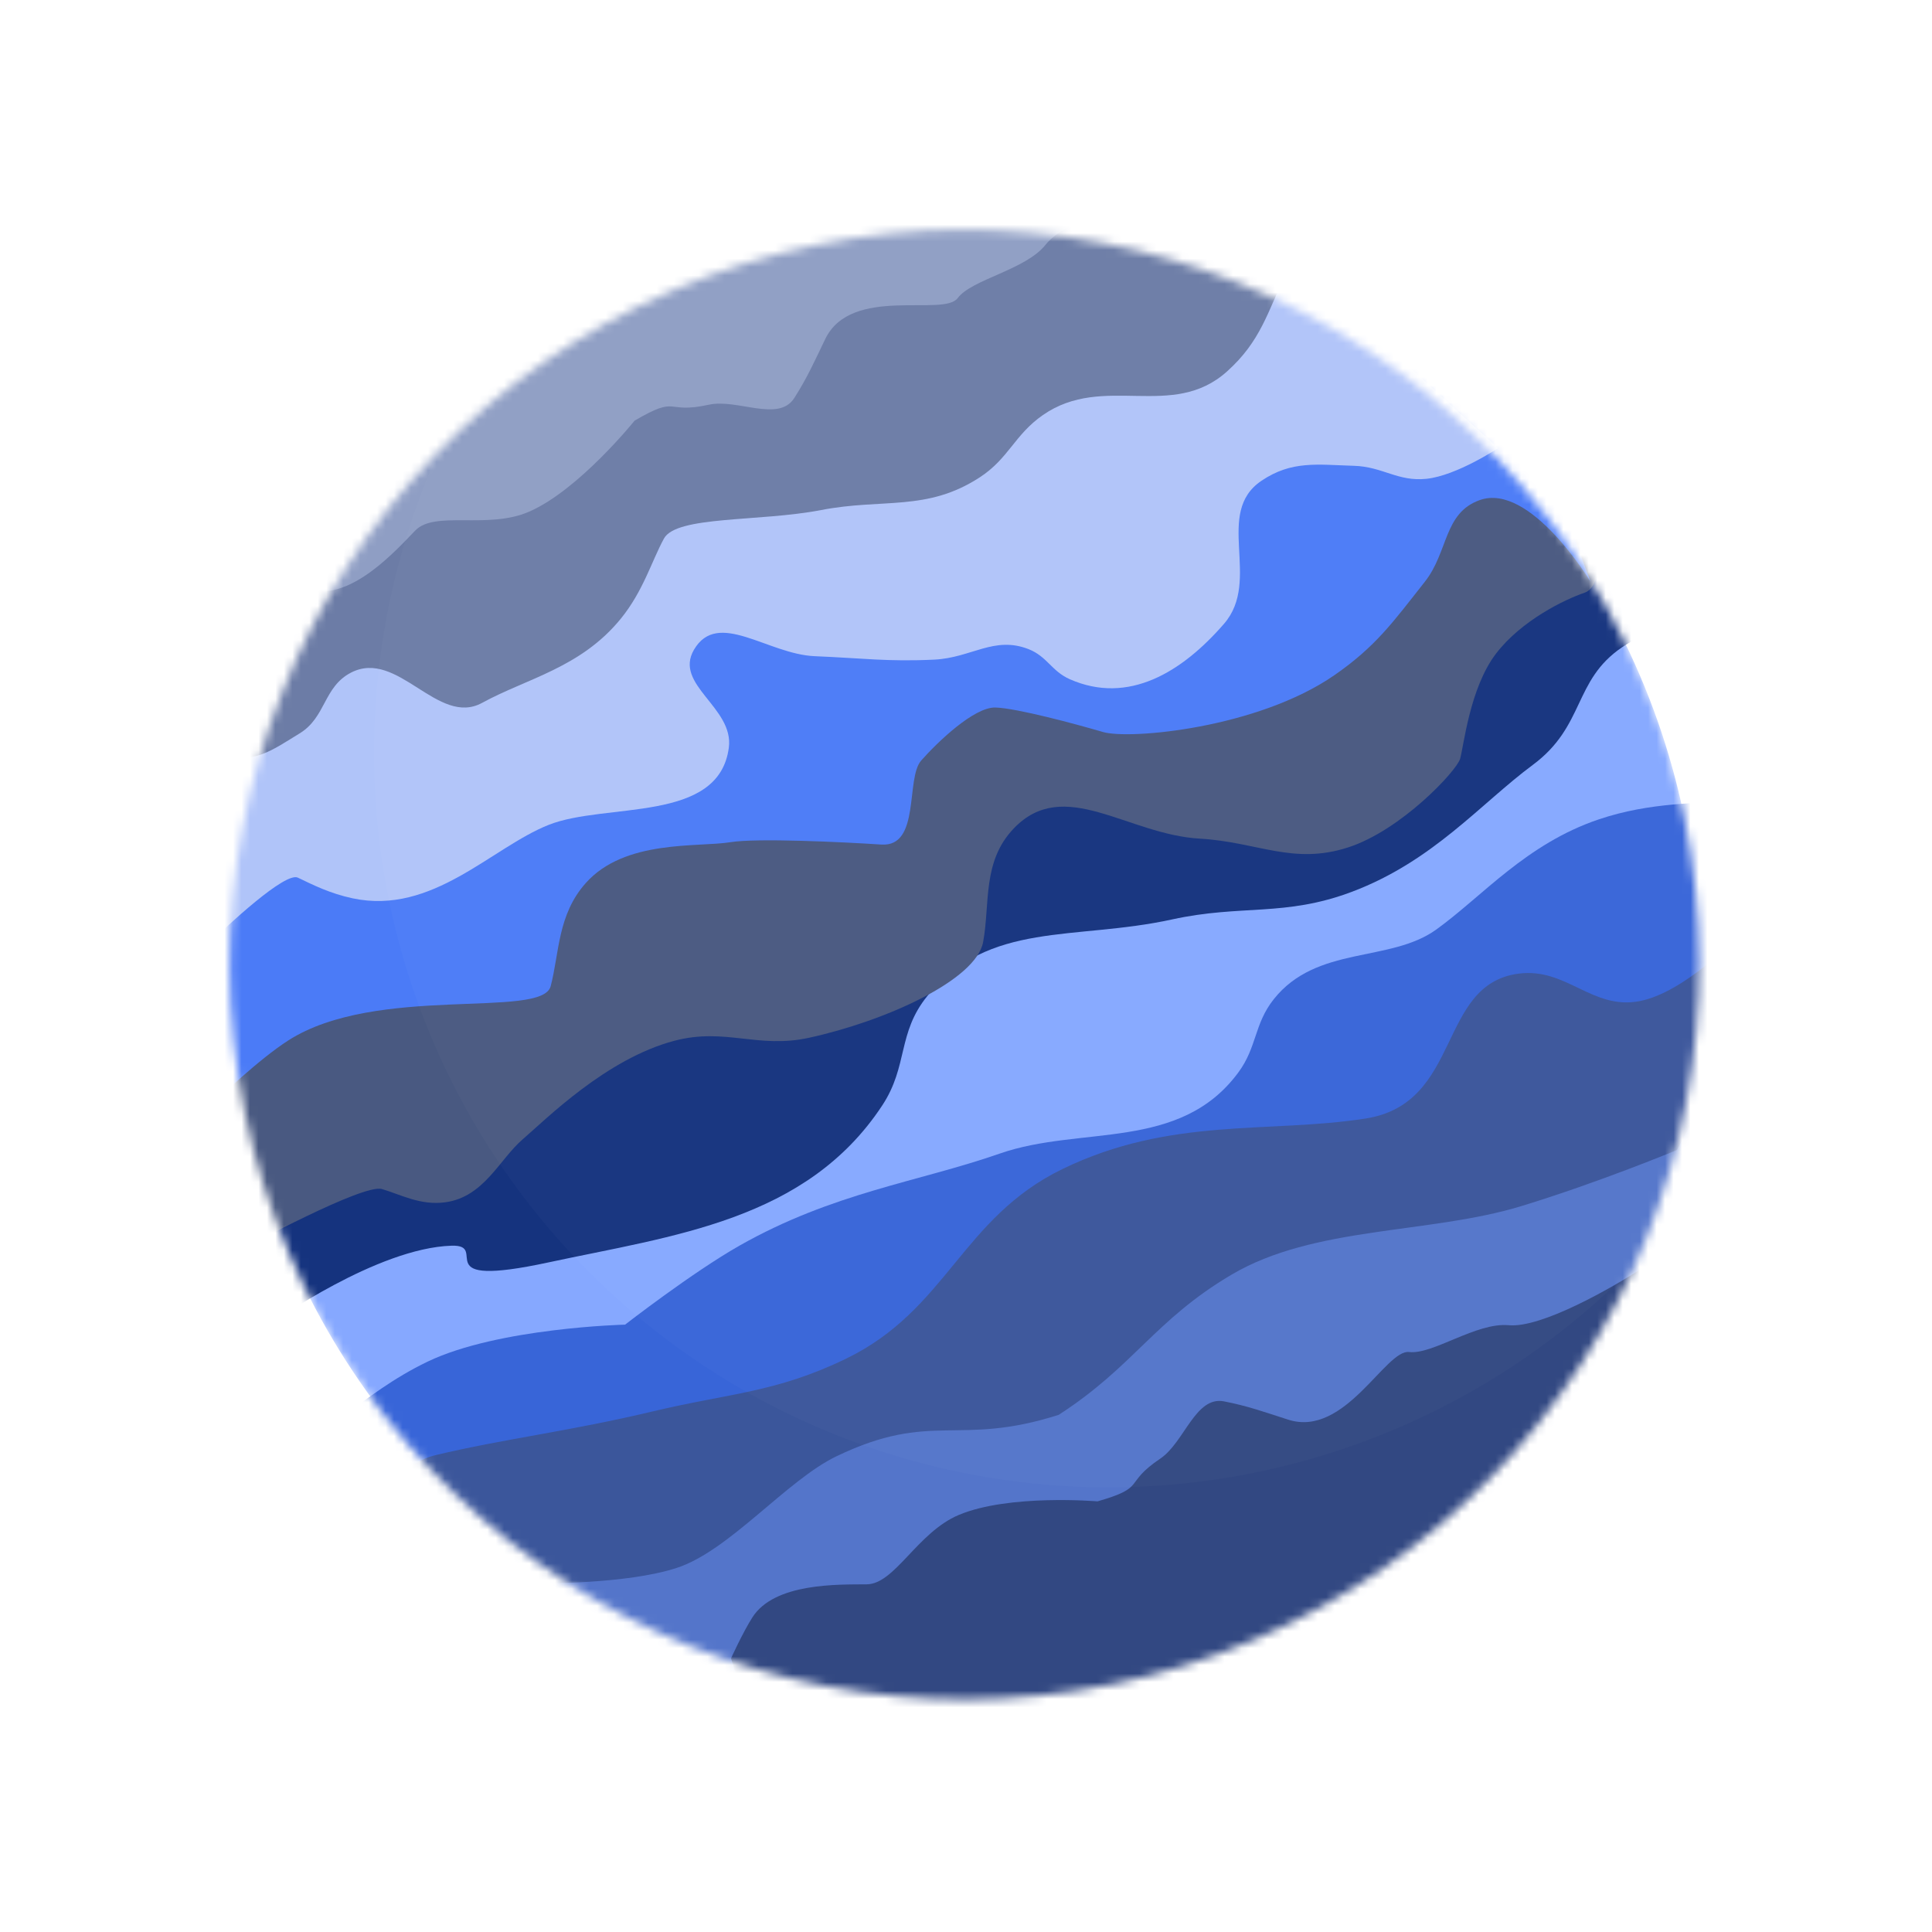
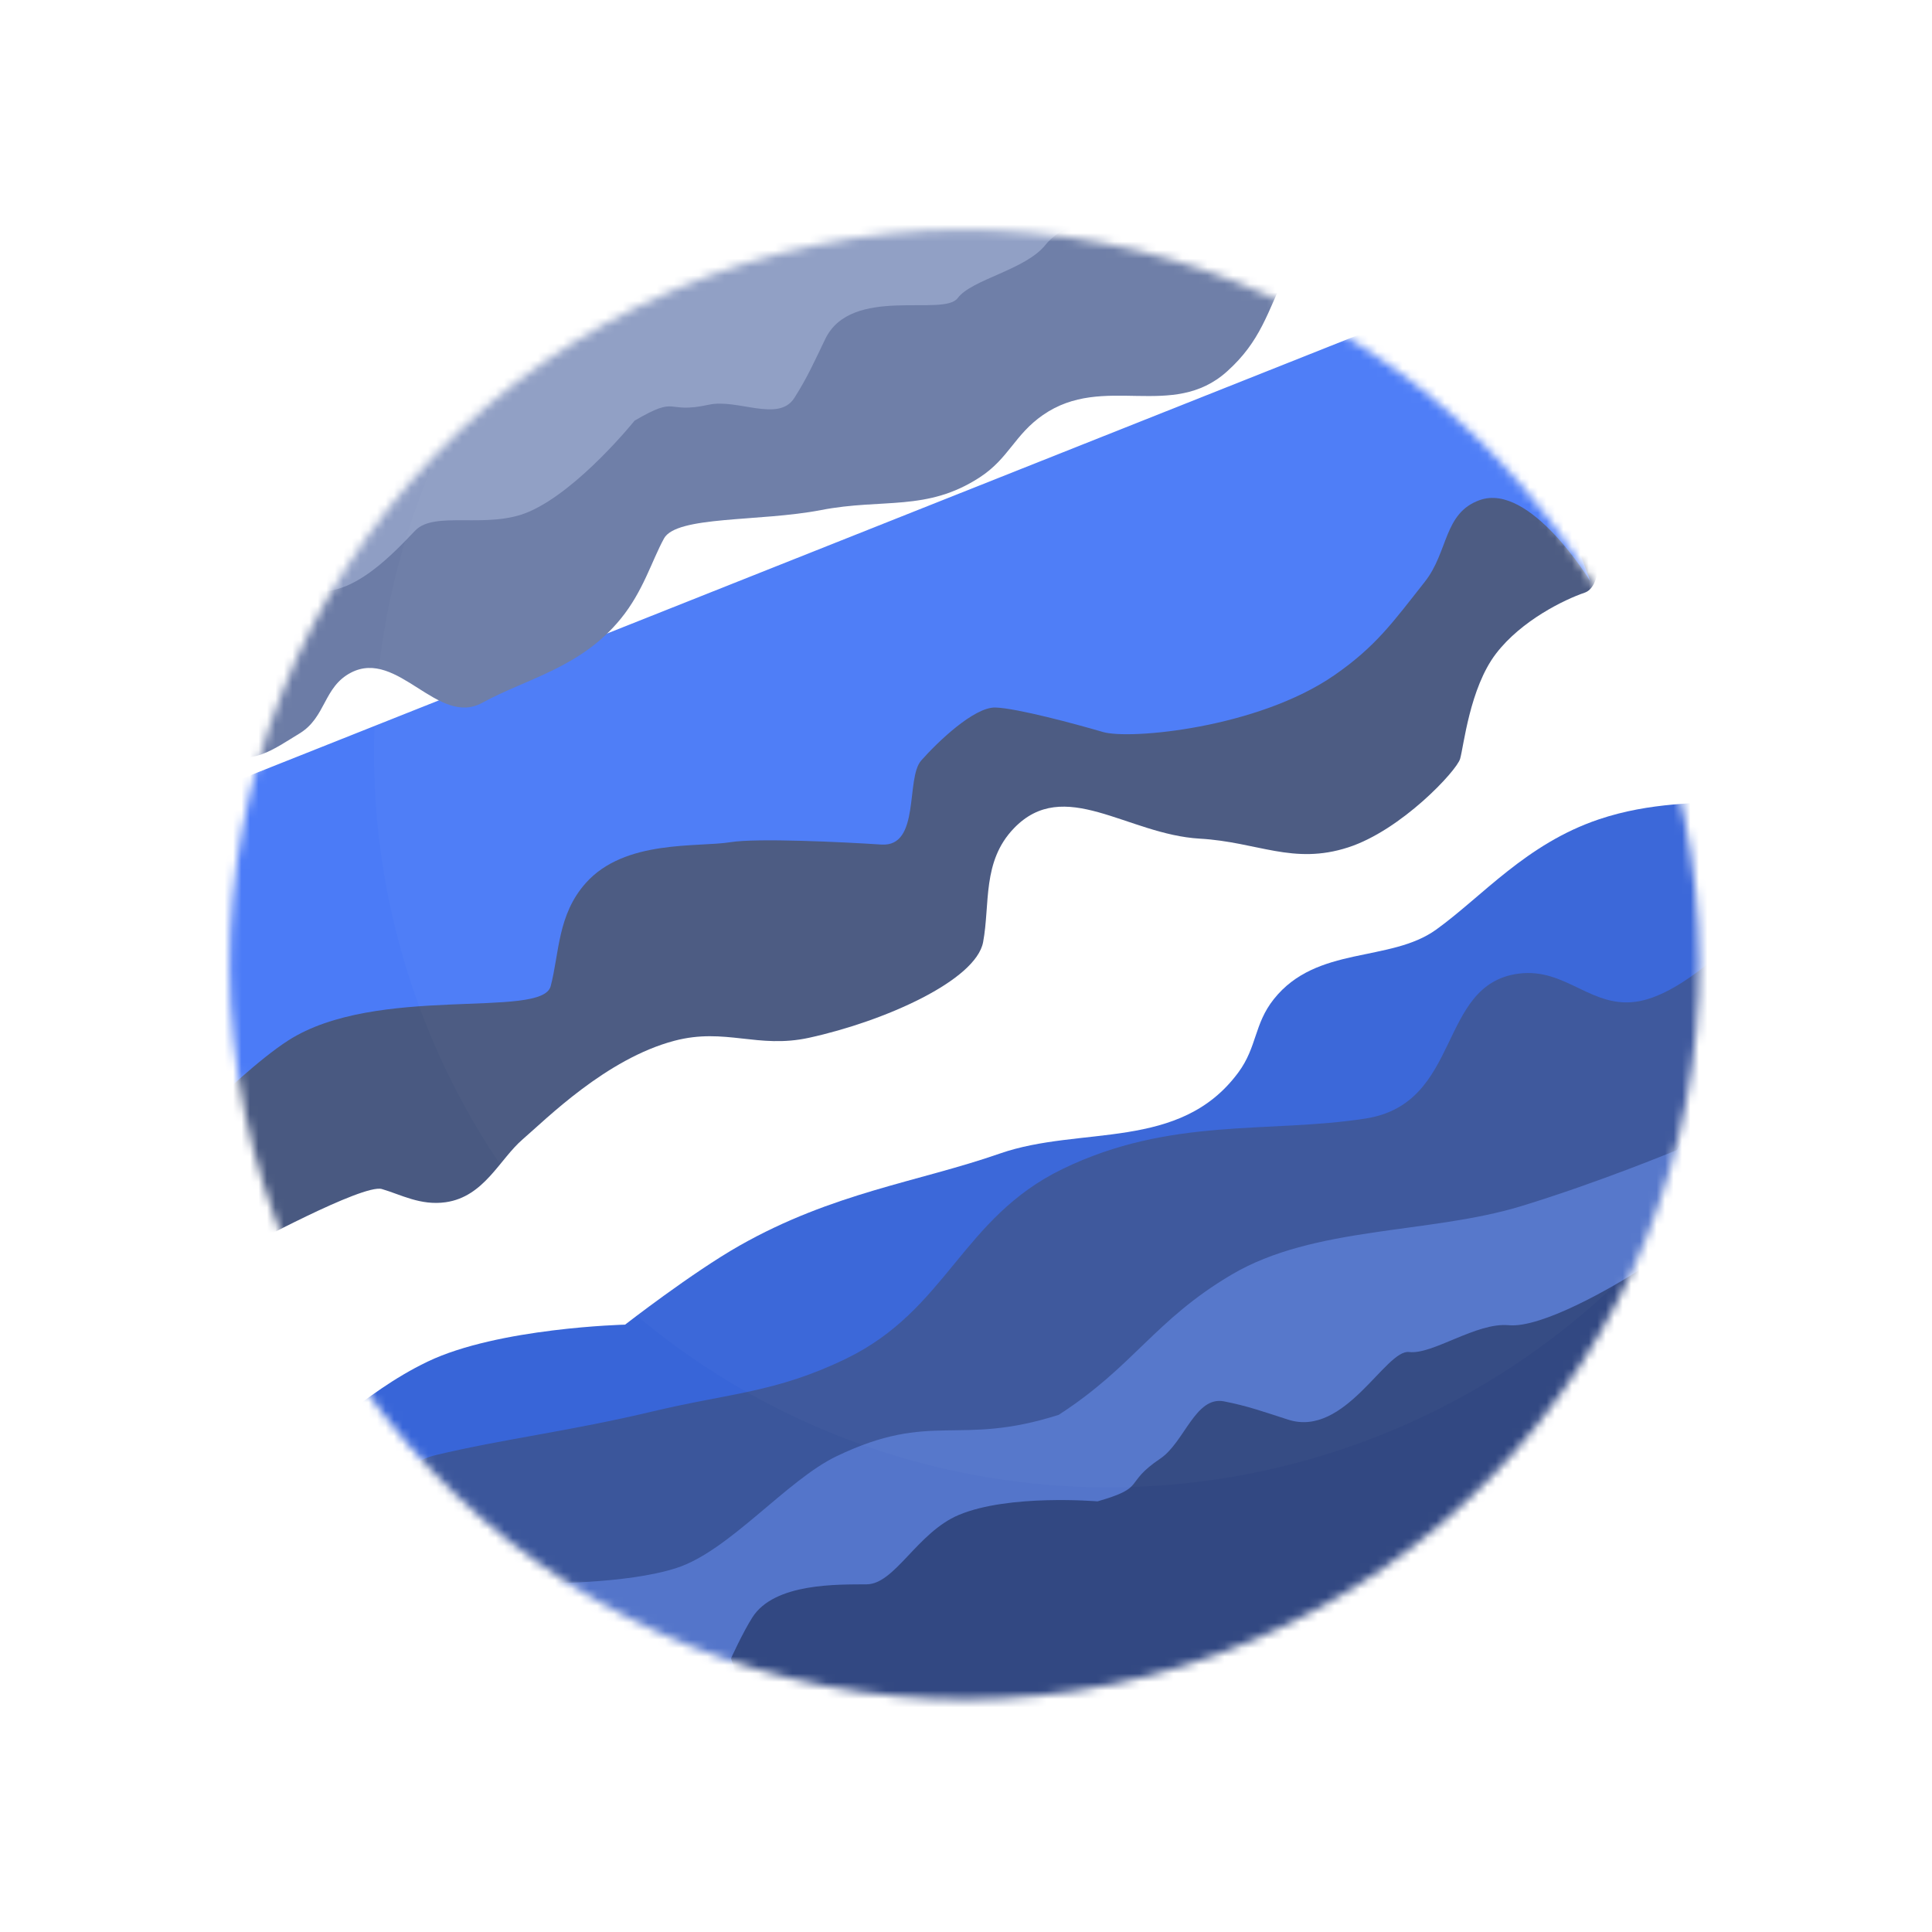
<svg xmlns="http://www.w3.org/2000/svg" width="228" height="228" viewBox="0 0 228 228" fill="none">
  <mask id="mask0" mask-type="alpha" maskUnits="userSpaceOnUse" x="0" y="0" width="228" height="228">
    <circle cx="113.829" cy="113.829" r="86.695" transform="rotate(156.811 113.829 113.829)" fill="#FFEBCE" />
  </mask>
  <g mask="url(#mask0)">
-     <circle cx="113.829" cy="113.829" r="86.695" transform="rotate(156.811 113.829 113.829)" fill="#86A8FF" />
-     <path d="M32.195 156.044L23.69 139.488L106.403 98.438L191.47 66.576L201.58 72.033C201.58 72.033 194.982 73.973 191.431 76.38C185.636 80.308 187.087 85.668 180.892 90.265C174.697 94.862 169.114 101.642 159.52 105.25C151.609 108.226 146.524 106.708 138.306 108.507C126.807 111.025 116.69 108.631 109.438 117.541C105.879 121.915 107.191 125.779 104.128 130.436C95.156 144.077 79.394 145.82 64.732 148.978C50.069 152.135 57.92 146.865 53.289 147.008C44.494 147.279 32.195 156.044 32.195 156.044Z" fill="#15337E" />
    <path d="M83.806 199.675L198.794 150.418L200.53 135.525L200.746 123.884L62.548 185.996L70.873 192.314L83.806 199.675Z" fill="#5475CA" />
    <path d="M178.048 156.392C181.866 156.755 190.188 152.024 193.872 149.614L208.032 176.842L95.506 225.044L86.269 195.707C86.269 195.707 87.646 192.68 88.781 190.886C91.392 186.757 98.979 187.003 102.294 186.97C105.609 186.937 108.253 180.845 113.145 178.784C119.067 176.289 129.521 177.18 129.521 177.18C135.449 175.473 132.443 175.159 136.931 172.133C139.78 170.212 141.068 164.726 144.442 165.378C147.263 165.923 149.29 166.661 152.026 167.539C158.736 169.692 163.514 159.22 166.293 159.555C169.073 159.89 174.23 156.03 178.048 156.392Z" fill="#324882" />
    <path d="M18.043 121.93L181.909 51.736L188.689 63.19C188.914 65.174 188.894 69.303 187.005 69.945C184.644 70.749 179.571 73.199 176.555 77.127C173.431 81.196 172.736 88.127 172.309 89.558C171.881 90.99 165.355 97.981 159.096 100.004C152.58 102.111 148.427 99.363 141.591 98.971C133.019 98.48 125.578 91.562 119.64 97.762C115.887 101.679 116.859 106.652 116.021 111.173C115.183 115.694 104.42 120.516 95.474 122.471C89.417 123.795 85.597 121.244 79.601 122.82C71.537 124.94 64.429 132.093 61.691 134.446C58.953 136.798 57.139 141.23 52.598 141.878C49.624 142.302 47.282 140.965 45.064 140.32C42.845 139.675 28.888 147.249 28.888 147.249L18.043 121.93Z" fill="#495981" />
    <path d="M175.006 33.676L187.683 68.614C187.683 68.614 180.585 56.89 174.624 59.018C170.351 60.543 170.954 65.1 168.143 68.661C164.429 73.365 162.395 76.274 157.467 79.685C148.44 85.933 133.338 87.316 130.165 86.386C126.992 85.456 120.014 83.576 117.482 83.496C114.95 83.415 110.583 87.63 108.716 89.748C106.848 91.866 108.655 99.97 104.017 99.668C99.379 99.365 89.325 98.886 86.21 99.388C82.317 100.015 73.744 99.036 69.131 104.207C65.786 107.957 66.015 112.478 64.985 116.388C63.954 120.297 44.41 116.119 34.016 122.787C30.475 125.058 25.727 129.667 25.727 129.667L19.956 95.308L175.006 33.676Z" fill="#4B7BF7" />
-     <path d="M20.309 86.417L151.825 30.08L176.786 52.89C176.786 52.89 171.912 56.127 168.346 56.505C164.967 56.864 163.178 55.07 159.782 54.971C155.472 54.847 152.46 54.323 148.881 56.728C143.226 60.528 148.918 68.454 144.458 73.605C139.511 79.318 133.163 83.207 126.248 80.156C124.103 79.21 123.581 77.478 121.401 76.614C117.337 75.004 114.641 77.63 110.275 77.843C104.767 78.112 101.67 77.663 96.16 77.439C90.586 77.212 84.701 71.861 81.894 76.683C79.485 80.823 86.637 83.488 86.011 88.237C84.832 97.198 71.493 94.664 64.737 97.35C57.98 100.036 51.038 108.023 41.604 106.011C38.969 105.449 36.983 104.453 35.15 103.573C33.683 102.87 27.003 109.005 23.846 112.161C20.689 115.317 19.352 104.098 19.352 104.098L20.309 86.417Z" fill="#B0C4F9" />
    <path d="M27.066 67.215L142.054 17.958L154.033 26.977C154.033 26.977 152.777 30.119 151.847 32.075C149.55 36.906 148.788 40.25 144.812 43.828C138.331 49.66 130.252 44.005 123.086 48.973C119.723 51.304 119.055 54.098 115.626 56.33C109.364 60.407 104.224 58.774 96.889 60.195C89.666 61.594 79.827 60.845 78.353 63.557C76.879 66.269 75.906 69.769 73.253 73.025C68.535 78.815 62.125 80.08 56.901 82.943C51.676 85.805 46.942 76.535 41.43 79.374C38.163 81.056 38.489 84.644 35.351 86.555C32.309 88.408 29.541 90.516 26.485 88.689C23.92 87.156 23.472 81.656 23.472 81.656L27.066 67.215Z" fill="#6C7CA6" />
    <path d="M123.416 28.855C125.788 25.842 134.954 23.081 139.24 22.077L129.3 -6.958L16.773 41.244L31.637 68.17C31.637 68.17 34.779 69.262 36.861 69.678C41.65 70.636 46.707 64.975 49.018 62.598C51.329 60.221 57.563 62.509 62.43 60.39C68.321 57.825 74.889 49.643 74.889 49.643C80.214 46.529 78.367 48.922 83.655 47.761C87.011 47.023 91.871 49.876 93.726 46.984C95.278 44.565 96.142 42.589 97.394 40.002C100.465 33.659 111.342 37.426 113.017 35.183C114.692 32.939 121.045 31.869 123.416 28.855Z" fill="#8F9EC4" />
    <path d="M52.365 182.139L204.276 117.066L205.008 94.487C200.504 94.821 194.778 94.638 188.682 96.694C180.104 99.588 174.951 105.767 169.492 109.701C164.032 113.635 155.395 111.538 150.327 117.91C147.987 120.853 148.366 123.551 146.131 126.574C139.227 135.912 127.57 132.791 117.975 136.139C108.38 139.486 98.324 140.728 87.256 147.008C81.689 150.168 73.768 156.324 73.768 156.324C73.768 156.324 58.809 156.685 50.46 160.69C46.429 162.623 43.259 165.092 40.839 166.892L52.365 182.139Z" fill="#3865D8" />
    <path d="M205.181 110.436L203.345 125.58L197.906 135.713C197.906 135.713 188.775 139.517 179.52 142.34C168.667 145.651 155.089 144.656 145.323 150.434C136.222 155.819 133.825 161.237 124.939 166.969C113.002 170.783 110.029 166.43 98.73 171.85C92.832 174.679 86.055 183.04 79.828 185.045C73.811 186.982 63.741 186.838 63.741 186.838L44.453 185.528C44.453 185.528 43.383 173.64 51.437 171.716C59.491 169.792 67.16 168.92 77.106 166.546C86.056 164.411 91.556 164.358 99.837 160.347C111.785 154.56 113.462 143.737 125.409 137.948C138.142 131.779 149.705 133.783 161.149 132.002C172.594 130.221 169.58 116.163 179.211 114.902C184.885 114.158 187.881 119.224 193.501 118.144C198.868 117.112 205.181 110.436 205.181 110.436Z" fill="#3B569B" />
    <g filter="url(#filter0_ii)">
      <circle cx="113.829" cy="113.828" r="86.695" transform="rotate(156.811 113.829 113.828)" fill="white" fill-opacity="0.02" />
    </g>
  </g>
  <defs>
    <filter id="filter0_ii" x="0" y="-43" width="244.657" height="288.657" filterUnits="userSpaceOnUse" color-interpolation-filters="sRGB">
      <feFlood flood-opacity="0" result="BackgroundImageFix" />
      <feBlend mode="normal" in="SourceGraphic" in2="BackgroundImageFix" result="shape" />
      <feColorMatrix in="SourceAlpha" type="matrix" values="0 0 0 0 0 0 0 0 0 0 0 0 0 0 0 0 0 0 127 0" result="hardAlpha" />
      <feOffset dx="17" dy="-43" />
      <feGaussianBlur stdDeviation="23.5" />
      <feComposite in2="hardAlpha" operator="arithmetic" k2="-1" k3="1" />
      <feColorMatrix type="matrix" values="0 0 0 0 0 0 0 0 0 0 0 0 0 0 0 0 0 0 1 0" />
      <feBlend mode="normal" in2="shape" result="effect1_innerShadow" />
      <feColorMatrix in="SourceAlpha" type="matrix" values="0 0 0 0 0 0 0 0 0 0 0 0 0 0 0 0 0 0 127 0" result="hardAlpha" />
      <feOffset dy="18" />
      <feGaussianBlur stdDeviation="19.5" />
      <feComposite in2="hardAlpha" operator="arithmetic" k2="-1" k3="1" />
      <feColorMatrix type="matrix" values="0 0 0 0 0.306 0 0 0 0 0.49 0 0 0 0 0.957 0 0 0 1 0" />
      <feBlend mode="normal" in2="effect1_innerShadow" result="effect2_innerShadow" />
    </filter>
  </defs>
</svg>